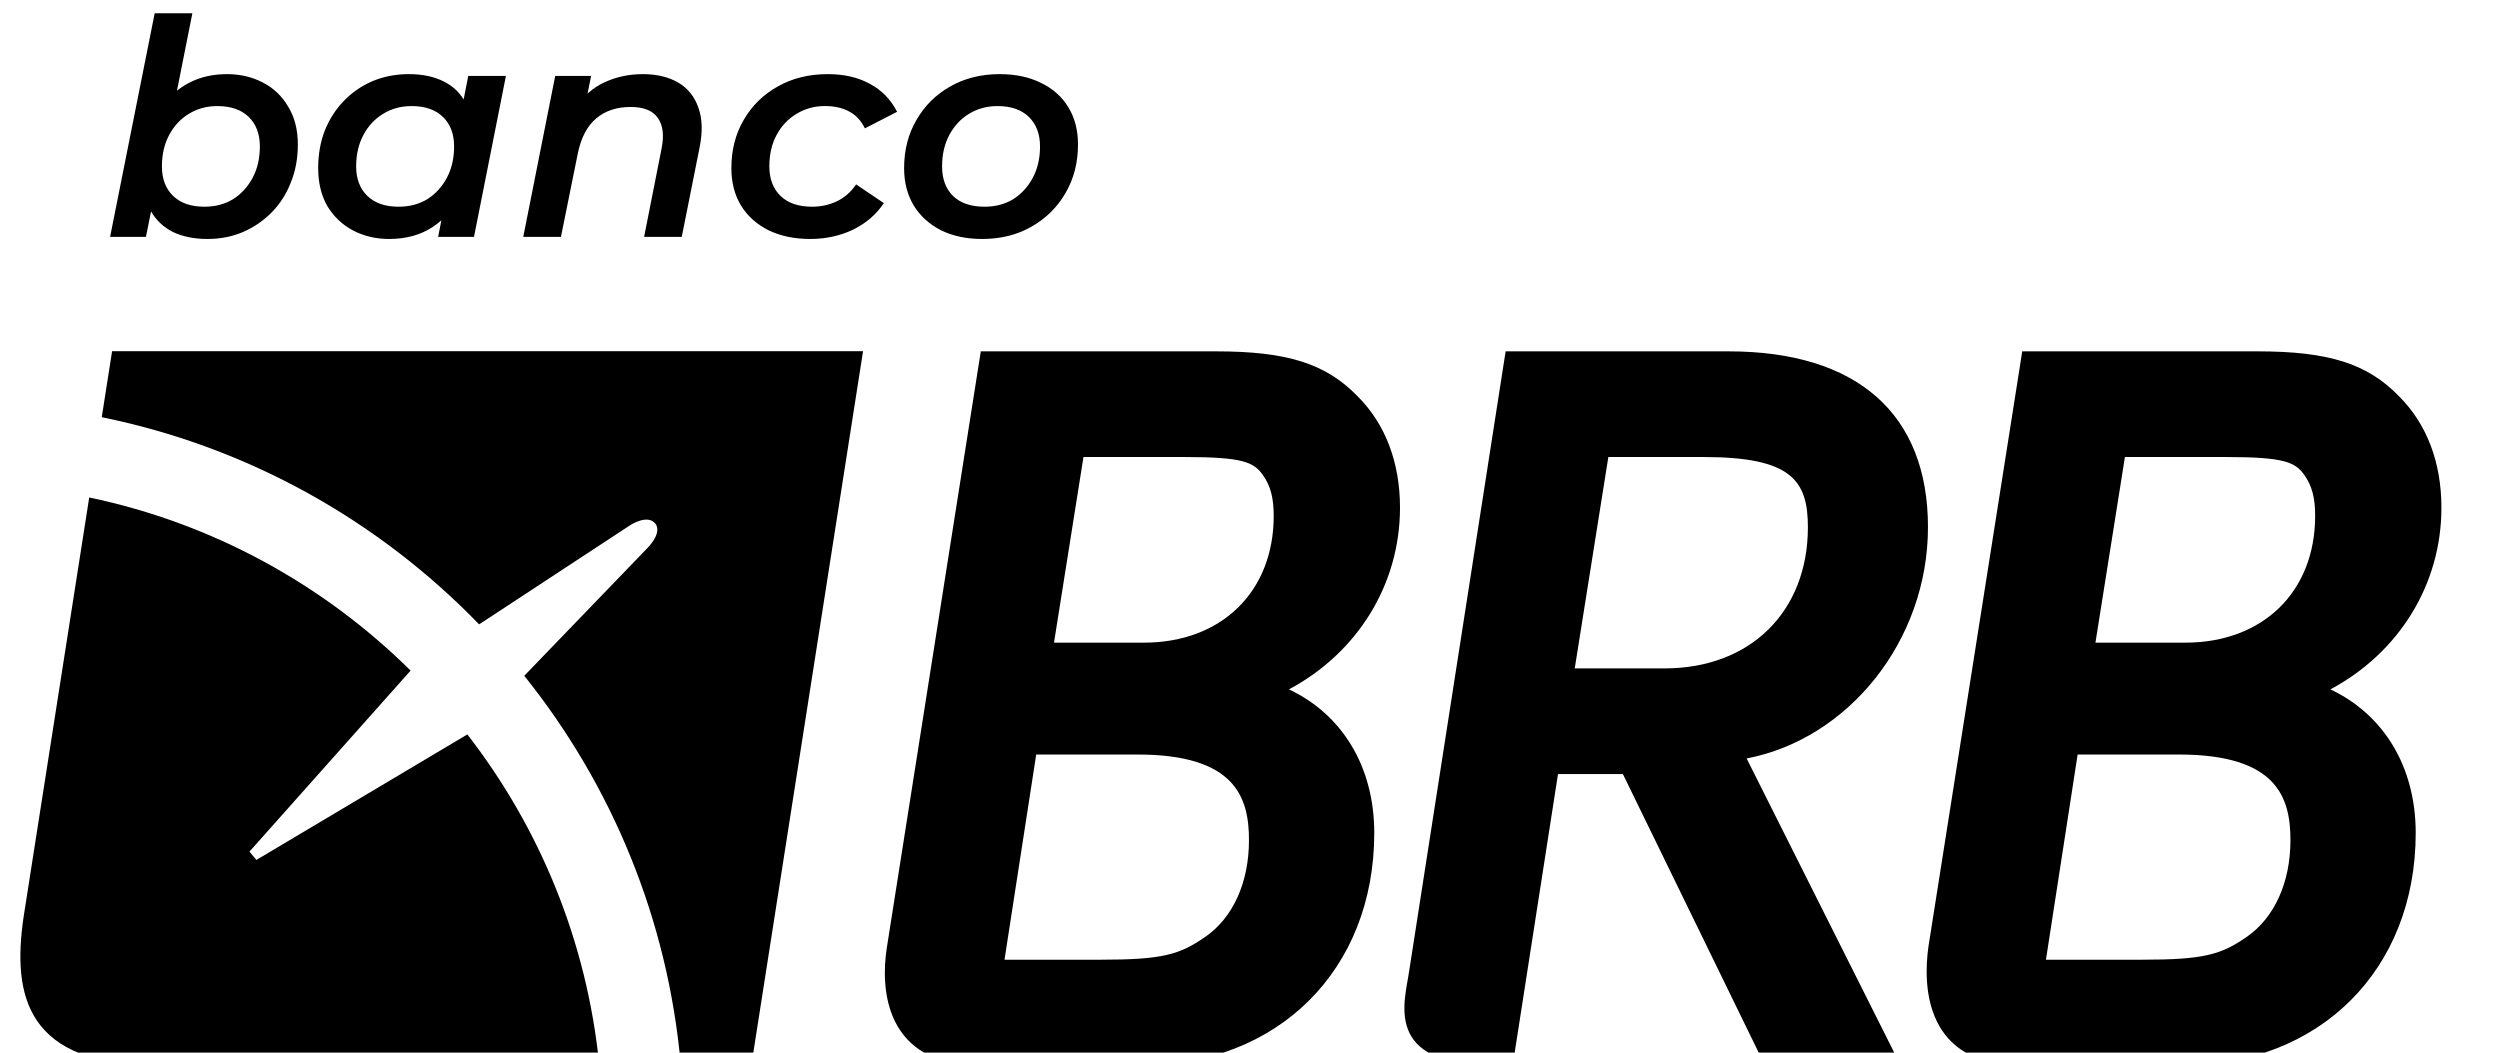
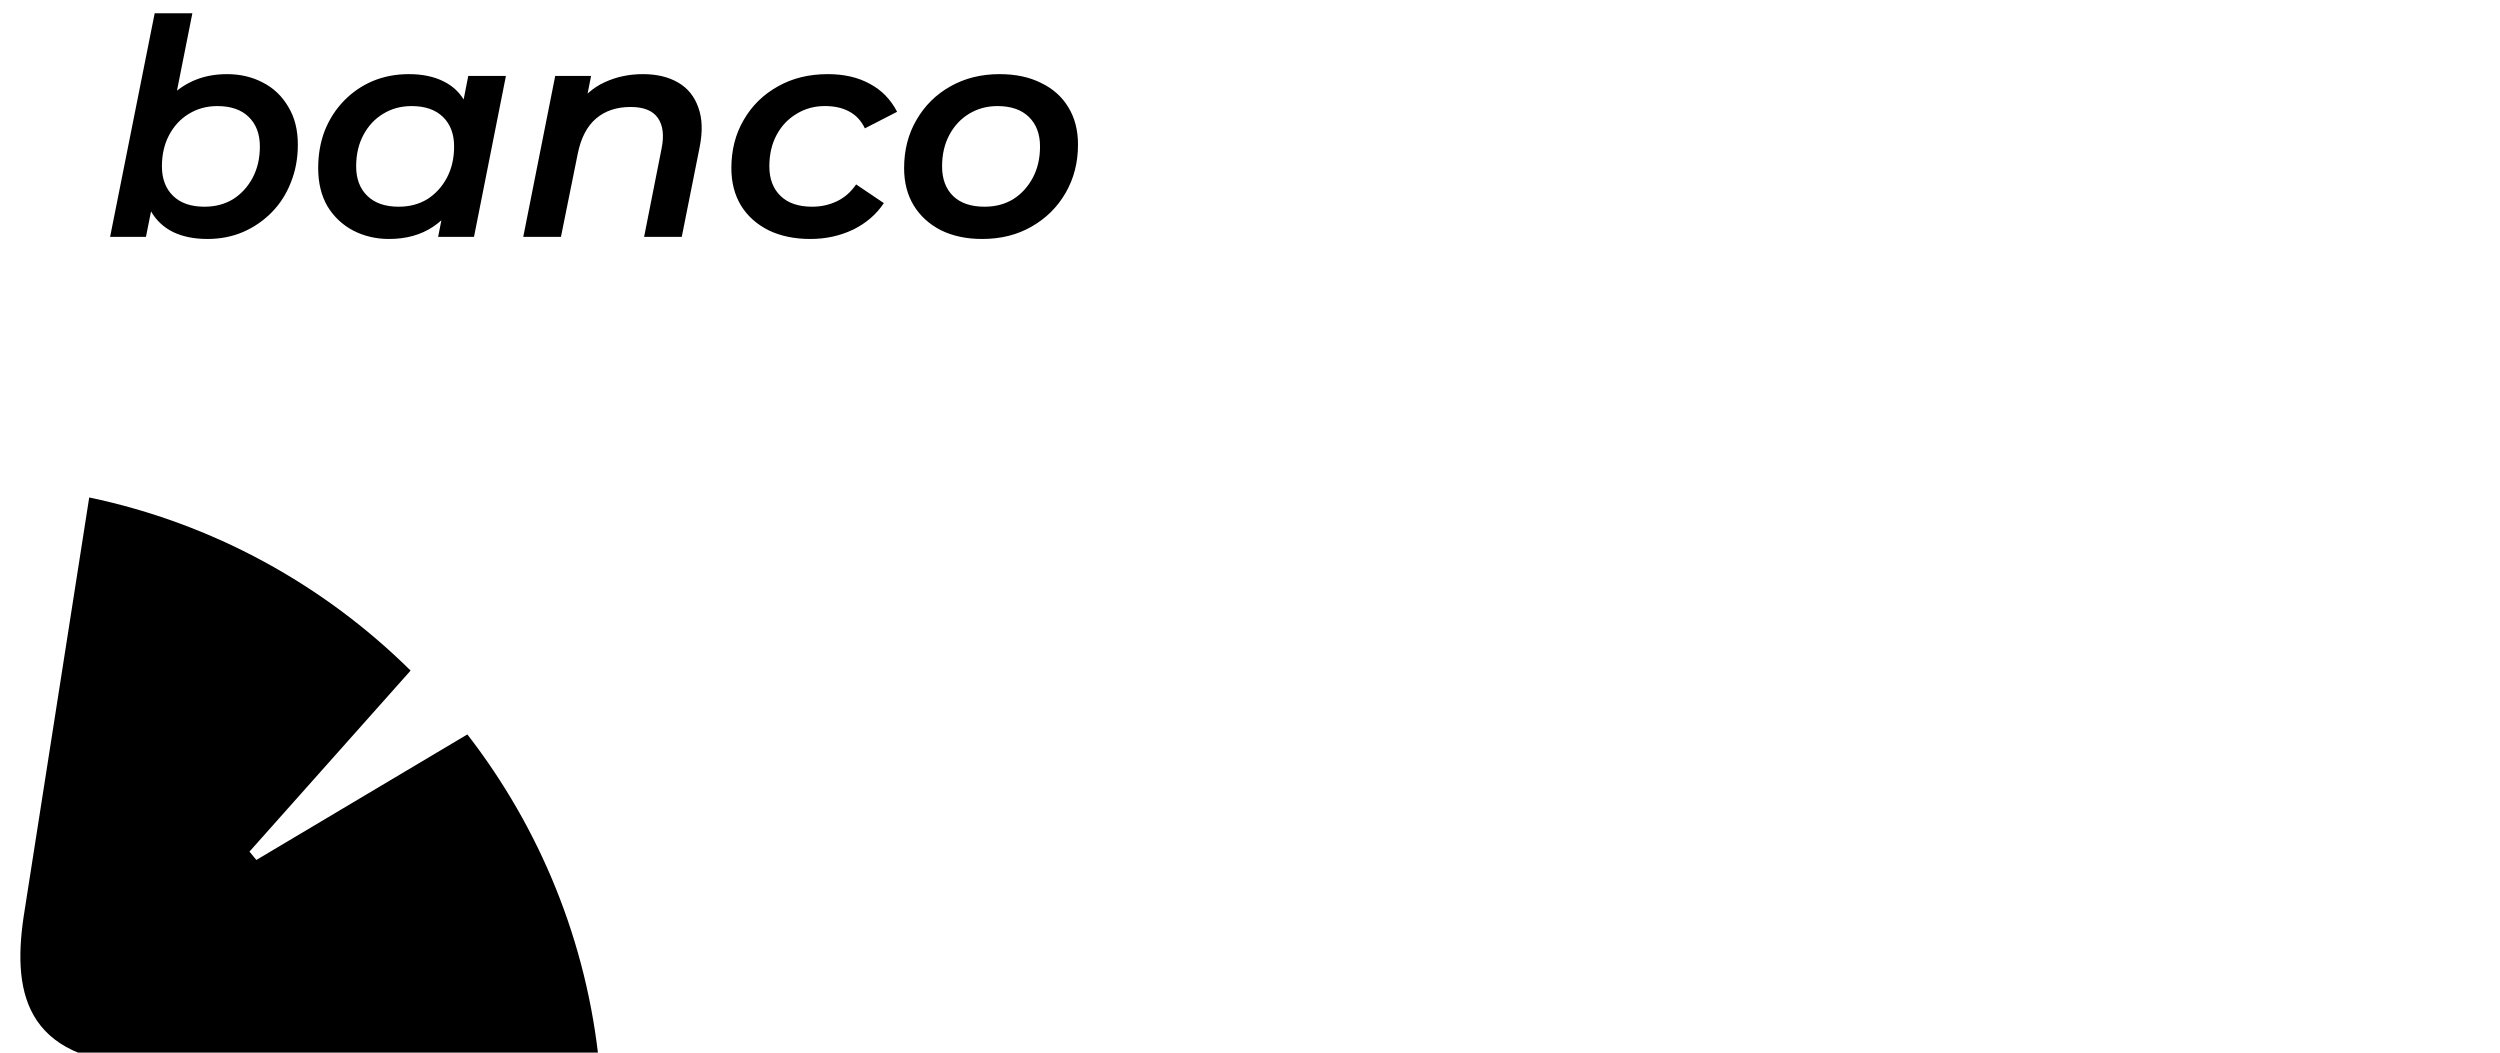
<svg xmlns="http://www.w3.org/2000/svg" width="95" height="40" viewBox="0 0 95 40" fill="none">
-   <path fill-rule="evenodd" clip-rule="evenodd" d="M48.98 26.196C51.565 24.818 53.2 22.23 53.2 19.291C53.2 17.576 52.646 16.117 51.599 15.069C50.391 13.818 48.927 13.351 46.203 13.351L37.27 13.351L33.7 36.009C33.443 37.625 33.657 40.469 37.212 40.484L37.211 40.486H43.349C48.573 40.486 52.222 36.853 52.222 31.652C52.222 29.125 50.996 27.145 48.98 26.196ZM45.792 35.607C44.823 36.275 44.186 36.469 41.824 36.469H38.171L39.376 28.672H43.232C46.959 28.672 47.461 30.317 47.461 31.925C47.461 33.536 46.853 34.878 45.792 35.607ZM43.466 24.421H40.052L41.172 17.367H45.031C47.255 17.367 47.639 17.571 47.981 18.038C48.278 18.453 48.401 18.909 48.401 19.603C48.401 22.485 46.417 24.421 43.466 24.421ZM66.372 28.822C70.249 28.078 73.263 24.339 73.263 20.034C73.263 15.724 70.57 13.351 65.681 13.351H57.215L57.127 13.907L53.553 36.868C53.392 38.043 52.505 40.487 56.77 40.484L57.184 40.486H57.482L59.204 29.415H61.67L67.068 40.486H72.225L66.372 28.822ZM59.84 25.399L61.117 17.367H64.741C68.087 17.367 68.7 18.266 68.7 20.034C68.7 23.243 66.511 25.399 63.255 25.399H59.84ZM88.555 26.196C91.14 24.818 92.774 22.23 92.774 19.291C92.774 17.576 92.221 16.118 91.173 15.069C89.966 13.818 88.502 13.351 85.779 13.351L76.844 13.351L76.758 13.907L73.282 35.962C73.053 37.563 73.2 40.469 76.788 40.484L76.788 40.486H82.923C88.148 40.486 91.797 36.853 91.797 31.652C91.797 29.125 90.571 27.145 88.555 26.196ZM85.367 35.608C84.399 36.275 83.76 36.469 81.398 36.469H77.746L78.95 28.672H82.806C86.535 28.672 87.037 30.317 87.037 31.925C87.037 33.536 86.427 34.878 85.367 35.608ZM83.041 24.421H79.627L80.747 17.367H84.605C86.83 17.367 87.213 17.571 87.557 18.038C87.853 18.453 87.976 18.909 87.976 19.603C87.976 22.485 85.993 24.421 83.041 24.421Z" fill="black" />
-   <path fill-rule="evenodd" clip-rule="evenodd" d="M4.259 13.346L3.867 15.854C9.433 16.985 14.398 19.79 18.206 23.726L23.932 19.967C23.932 19.967 24.593 19.521 24.9 19.893C24.9 19.893 25.2 20.183 24.624 20.803L19.922 25.68C23.234 29.813 25.382 34.914 25.872 40.486H28.55L32.796 13.345L4.259 13.346Z" fill="black" />
  <path fill-rule="evenodd" clip-rule="evenodd" d="M9.742 32.678L9.48 32.361L15.603 25.482C12.306 22.222 8.094 19.888 3.39 18.904L0.895 34.855C0.459 37.846 1.003 40.485 5.989 40.485L22.774 40.486C22.308 35.778 20.51 31.456 17.759 27.908L9.742 32.678Z" fill="black" />
  <path d="M4.184 9L5.878 0.504H7.31L6.554 4.305L6.107 5.897L5.878 7.34L5.546 9H4.184ZM7.882 9.081C7.379 9.081 6.943 8.993 6.577 8.817C6.21 8.634 5.928 8.367 5.73 8.016C5.531 7.664 5.432 7.229 5.432 6.71C5.432 6.138 5.501 5.615 5.638 5.141C5.783 4.66 5.993 4.248 6.268 3.905C6.55 3.553 6.886 3.286 7.275 3.103C7.672 2.912 8.123 2.817 8.627 2.817C9.131 2.817 9.585 2.924 9.989 3.137C10.394 3.344 10.715 3.649 10.951 4.053C11.196 4.45 11.318 4.931 11.318 5.496C11.318 6.015 11.23 6.493 11.054 6.928C10.886 7.363 10.646 7.741 10.333 8.061C10.019 8.383 9.646 8.639 9.233 8.817C8.821 8.993 8.371 9.081 7.882 9.081ZM7.768 7.855C8.18 7.855 8.543 7.76 8.856 7.569C9.169 7.371 9.417 7.099 9.6 6.756C9.783 6.413 9.875 6.016 9.875 5.565C9.875 5.092 9.734 4.718 9.451 4.443C9.169 4.168 8.772 4.031 8.26 4.031C7.856 4.031 7.493 4.13 7.172 4.328C6.859 4.519 6.611 4.786 6.428 5.13C6.245 5.473 6.153 5.87 6.153 6.321C6.153 6.794 6.294 7.168 6.577 7.443C6.859 7.718 7.256 7.855 7.768 7.855ZM14.782 9.081C14.286 9.081 13.832 8.974 13.419 8.76C13.015 8.546 12.69 8.241 12.446 7.844C12.21 7.439 12.091 6.954 12.091 6.39C12.091 5.87 12.175 5.393 12.343 4.958C12.519 4.523 12.763 4.145 13.076 3.824C13.386 3.506 13.755 3.253 14.164 3.08C14.584 2.905 15.042 2.817 15.538 2.817C16.05 2.817 16.488 2.908 16.855 3.092C17.229 3.275 17.511 3.553 17.702 3.927C17.893 4.294 17.981 4.752 17.966 5.302C17.95 6.057 17.813 6.722 17.553 7.294C17.294 7.859 16.931 8.298 16.465 8.611C16 8.924 15.439 9.081 14.782 9.081ZM15.149 7.855C15.561 7.855 15.923 7.76 16.237 7.569C16.549 7.371 16.798 7.099 16.981 6.756C17.164 6.413 17.256 6.016 17.256 5.565C17.256 5.092 17.114 4.718 16.832 4.443C16.549 4.168 16.153 4.031 15.641 4.031C15.236 4.031 14.874 4.13 14.553 4.328C14.24 4.519 13.992 4.786 13.809 5.13C13.626 5.473 13.534 5.87 13.534 6.321C13.534 6.794 13.675 7.168 13.958 7.443C14.24 7.718 14.637 7.855 15.149 7.855ZM16.649 9L16.924 7.603L17.313 5.977L17.508 4.34L17.794 2.886H19.225L18.012 9H16.649ZM24.43 2.817C24.957 2.817 25.404 2.924 25.77 3.137C26.137 3.351 26.392 3.668 26.537 4.088C26.69 4.5 26.705 5.008 26.583 5.611L25.907 9H24.476L25.14 5.645C25.24 5.149 25.194 4.764 25.003 4.489C24.812 4.206 24.465 4.065 23.961 4.065C23.434 4.065 22.999 4.21 22.655 4.5C22.312 4.79 22.079 5.233 21.957 5.828L21.316 9H19.884L21.098 2.886H22.461L22.117 4.626L21.888 4.076C22.178 3.641 22.541 3.325 22.976 3.126C23.419 2.92 23.904 2.817 24.43 2.817ZM30.792 9.081C30.189 9.081 29.658 8.97 29.2 8.748C28.75 8.519 28.402 8.207 28.158 7.81C27.914 7.405 27.792 6.932 27.792 6.39C27.792 5.702 27.948 5.092 28.261 4.557C28.574 4.015 29.006 3.592 29.555 3.286C30.105 2.973 30.739 2.817 31.456 2.817C32.075 2.817 32.605 2.939 33.048 3.183C33.498 3.42 33.846 3.775 34.09 4.248L32.865 4.878C32.727 4.588 32.529 4.374 32.269 4.237C32.017 4.099 31.708 4.03 31.342 4.03C30.945 4.03 30.586 4.13 30.265 4.328C29.945 4.519 29.693 4.786 29.51 5.13C29.326 5.473 29.235 5.87 29.235 6.321C29.235 6.794 29.376 7.168 29.658 7.443C29.941 7.718 30.342 7.855 30.861 7.855C31.197 7.855 31.51 7.787 31.8 7.649C32.09 7.512 32.334 7.298 32.533 7.008L33.586 7.718C33.304 8.145 32.914 8.481 32.418 8.726C31.922 8.962 31.38 9.081 30.792 9.081ZM37.322 9.081C36.727 9.081 36.204 8.97 35.753 8.748C35.31 8.519 34.967 8.207 34.723 7.81C34.478 7.405 34.356 6.932 34.356 6.39C34.356 5.702 34.513 5.092 34.826 4.557C35.139 4.015 35.566 3.592 36.108 3.286C36.658 2.973 37.284 2.817 37.986 2.817C38.589 2.817 39.112 2.927 39.555 3.149C40.005 3.363 40.353 3.672 40.597 4.076C40.841 4.473 40.964 4.947 40.964 5.496C40.964 6.176 40.807 6.786 40.494 7.329C40.181 7.871 39.75 8.298 39.2 8.611C38.658 8.924 38.032 9.081 37.322 9.081ZM37.413 7.855C37.826 7.855 38.188 7.76 38.501 7.569C38.815 7.371 39.062 7.099 39.246 6.756C39.429 6.413 39.521 6.016 39.521 5.565C39.521 5.092 39.379 4.718 39.097 4.443C38.815 4.168 38.417 4.031 37.906 4.031C37.501 4.031 37.139 4.13 36.818 4.328C36.505 4.519 36.257 4.786 36.074 5.13C35.891 5.473 35.799 5.87 35.799 6.321C35.799 6.802 35.94 7.18 36.223 7.454C36.505 7.722 36.902 7.855 37.413 7.855Z" fill="black" />
</svg>